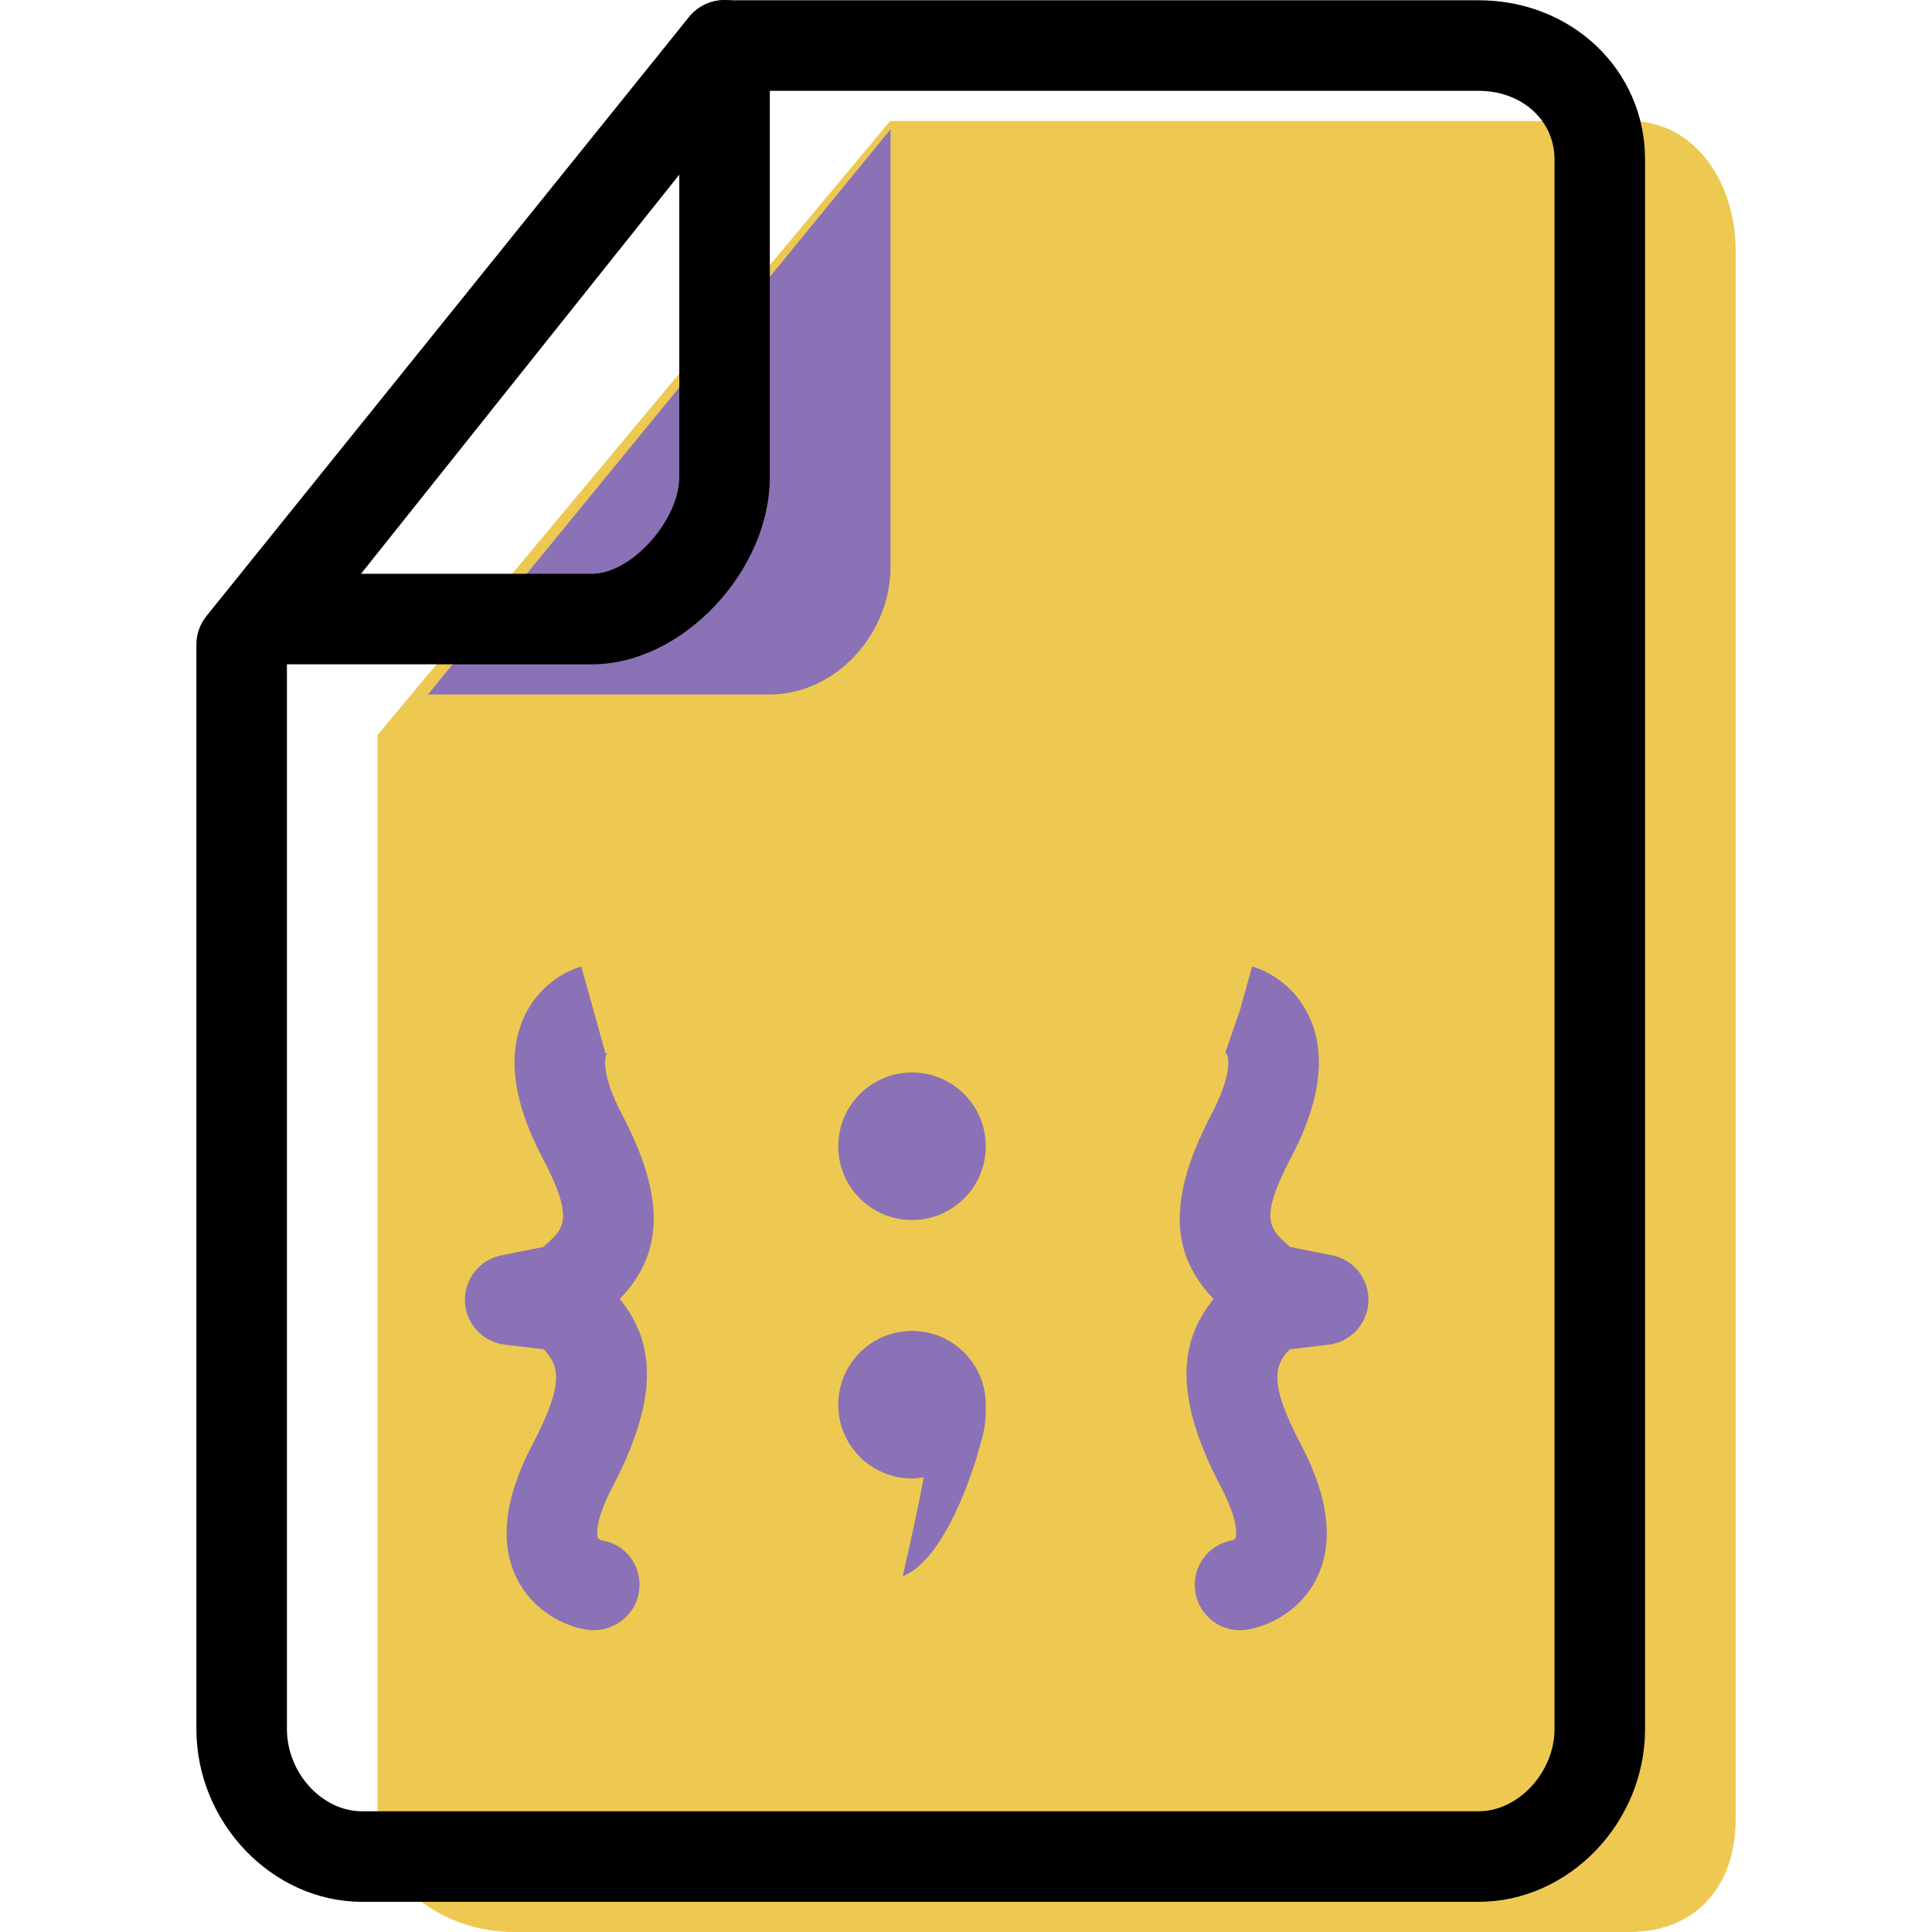
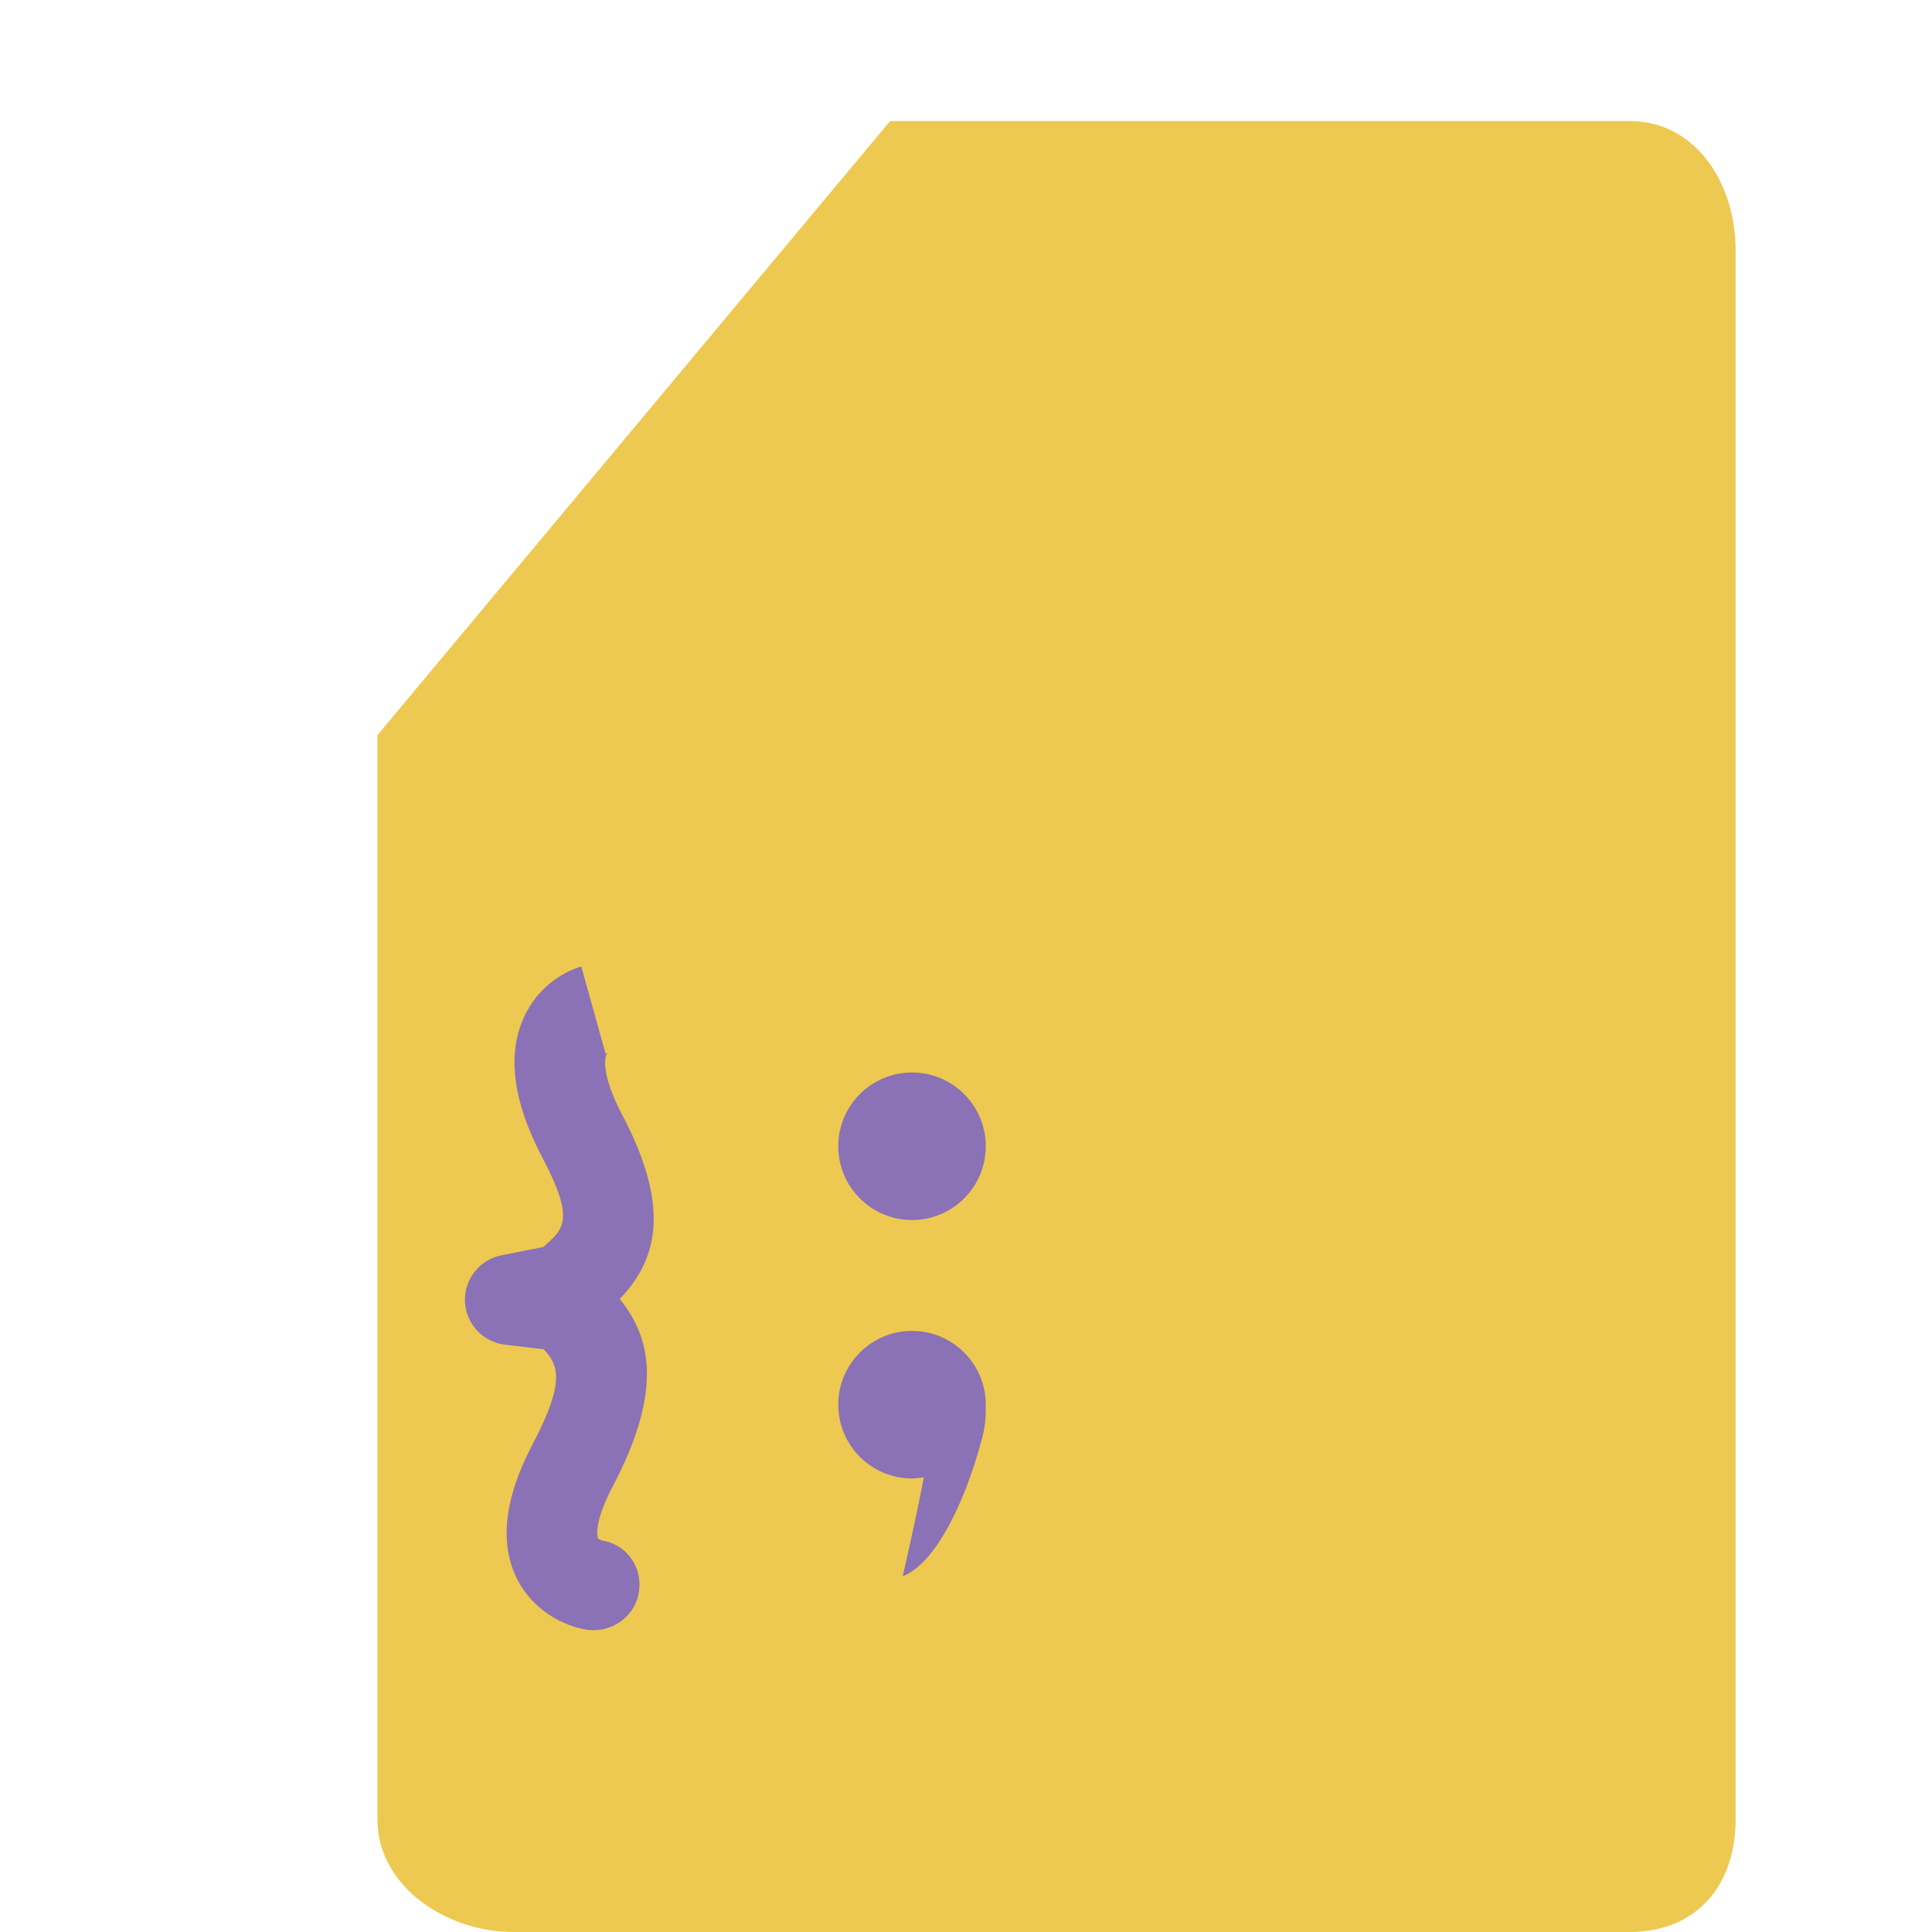
<svg xmlns="http://www.w3.org/2000/svg" version="1.1" id="Capa_1" x="0px" y="0px" viewBox="0 0 64.014 64.014" style="enable-background:new 0 0 64.014 64.014;" xml:space="preserve">
  <g>
    <g id="group-61svg">
      <path id="path-1_59_" style="fill:#EDC951;" d="M29.493,4.01h24.5c2.201,0,3.514,2.075,3.514,4.275v52.004    c0,2.199-1.313,3.725-3.514,3.725h-37c-2.209,0-4.486-1.516-4.486-3.725V24.356L29.493,4.01z" />
-       <path id="path-2_59_" style="fill:#8B71B5;" d="M14.18,23.011h11.313c2.21,0,4.014-2.016,4.014-4.225V4.285L14.18,23.011z" />
-       <path id="path-3_59_" d="M48.994,63.014h-37c-2.974,0-5.487-2.621-5.487-5.725V21.356c0-0.343,0.117-0.675,0.332-0.942    L22.826,0.568c0.284-0.354,0.714-0.559,1.168-0.559h25c3.091,0,5.513,2.318,5.513,5.276v52.004    C54.507,60.393,51.983,63.014,48.994,63.014z M9.507,21.885v35.404c0,1.451,1.162,2.725,2.487,2.725h37    c1.316,0,2.513-1.299,2.513-2.725V5.285c0-1.297-1.08-2.275-2.513-2.275H24.712L9.507,21.885z" />
-       <path id="path-4_59_" d="M19.622,22.011H8.847c-0.576,0-1.102-0.33-1.352-0.85c-0.25-0.518-0.18-1.135,0.179-1.586l15.16-19.011    c0.399-0.497,1.068-0.69,1.668-0.48c0.602,0.211,1.005,0.778,1.005,1.416v14.304C25.507,18.936,22.592,22.011,19.622,22.011z     M11.962,19.011h7.66c1.294,0,2.885-1.768,2.885-3.207V5.787L11.962,19.011z" />
      <path id="path-5_57_" style="fill:#8B71B5;" d="M32.662,37.979c0,1.35-1.094,2.444-2.444,2.444s-2.443-1.094-2.443-2.444    s1.093-2.444,2.443-2.444S32.662,36.629,32.662,37.979z" />
-       <path id="path-6_51_" style="fill:#8B71B5;" d="M41.083,54.014c-0.727,0-1.366-0.53-1.48-1.271    c-0.126-0.819,0.434-1.585,1.254-1.711c-0.014,0,0.066-0.038,0.08-0.068c0.002-0.004,0.18-0.435-0.488-1.707    c-1.747-3.321-1.196-5.019-0.239-6.217c-1.143-1.211-1.774-2.876-0.085-6.088c0.699-1.329,0.577-1.874,0.545-1.969    c-0.007-0.023-0.024-0.074-0.073-0.097l0.488-1.417l0.402-1.446c0.223,0.063,1.364,0.438,1.928,1.746    c0.531,1.229,0.318,2.77-0.636,4.58c-1.07,2.035-0.713,2.356-0.123,2.886c0.031,0.027,0.061,0.055,0.091,0.082l1.388,0.276    c0.724,0.144,1.234,0.792,1.206,1.53c-0.029,0.737-0.59,1.344-1.322,1.431l-1.288,0.153c-0.486,0.52-0.724,1.068,0.373,3.153    c0.934,1.776,1.106,3.275,0.51,4.458c-0.534,1.059-1.573,1.566-2.3,1.679C41.236,54.008,41.159,54.014,41.083,54.014z" />
      <path id="path-7_33_" style="fill:#8B71B5;" d="M19.666,54.014c-0.077,0-0.154-0.006-0.232-0.017    c-0.728-0.113-1.767-0.62-2.3-1.679c-0.596-1.182-0.425-2.682,0.51-4.458c1.097-2.086,0.858-2.633,0.373-3.153l-1.288-0.153    c-0.733-0.087-1.293-0.694-1.323-1.431c-0.028-0.738,0.483-1.386,1.206-1.53L18,41.317c0.03-0.027,0.061-0.055,0.092-0.082    c0.59-0.53,0.946-0.851-0.124-2.886c-0.953-1.81-1.167-3.351-0.636-4.58c0.565-1.308,1.705-1.683,1.928-1.746l0.805,2.891    c0,0,0.035-0.004,0.085-0.028c-0.048,0.023-0.066,0.074-0.073,0.097c-0.032,0.095-0.154,0.64,0.545,1.969    c1.691,3.212,1.059,4.877-0.085,6.088c0.957,1.199,1.509,2.896-0.239,6.217c-0.668,1.272-0.489,1.703-0.487,1.707    c0.013,0.03,0.094,0.068,0.133,0.077c0.819,0.126,1.354,0.888,1.227,1.706C21.057,53.489,20.398,54.014,19.666,54.014z" />
      <path id="path-8_20_" style="fill:#8B71B5;" d="M32.662,46.542c0-1.35-1.094-2.444-2.444-2.444s-2.443,1.094-2.443,2.444    s1.093,2.445,2.443,2.445c0.136,0,0.265-0.02,0.393-0.041c-0.283,1.49-0.701,3.281-0.701,3.281    c1.237-0.486,2.183-2.903,2.583-4.41C32.662,47.279,32.662,46.928,32.662,46.542z" />
    </g>
  </g>
  <g>
</g>
  <g>
</g>
  <g>
</g>
  <g>
</g>
  <g>
</g>
  <g>
</g>
  <g>
</g>
  <g>
</g>
  <g>
</g>
  <g>
</g>
  <g>
</g>
  <g>
</g>
  <g>
</g>
  <g>
</g>
  <g>
</g>
</svg>